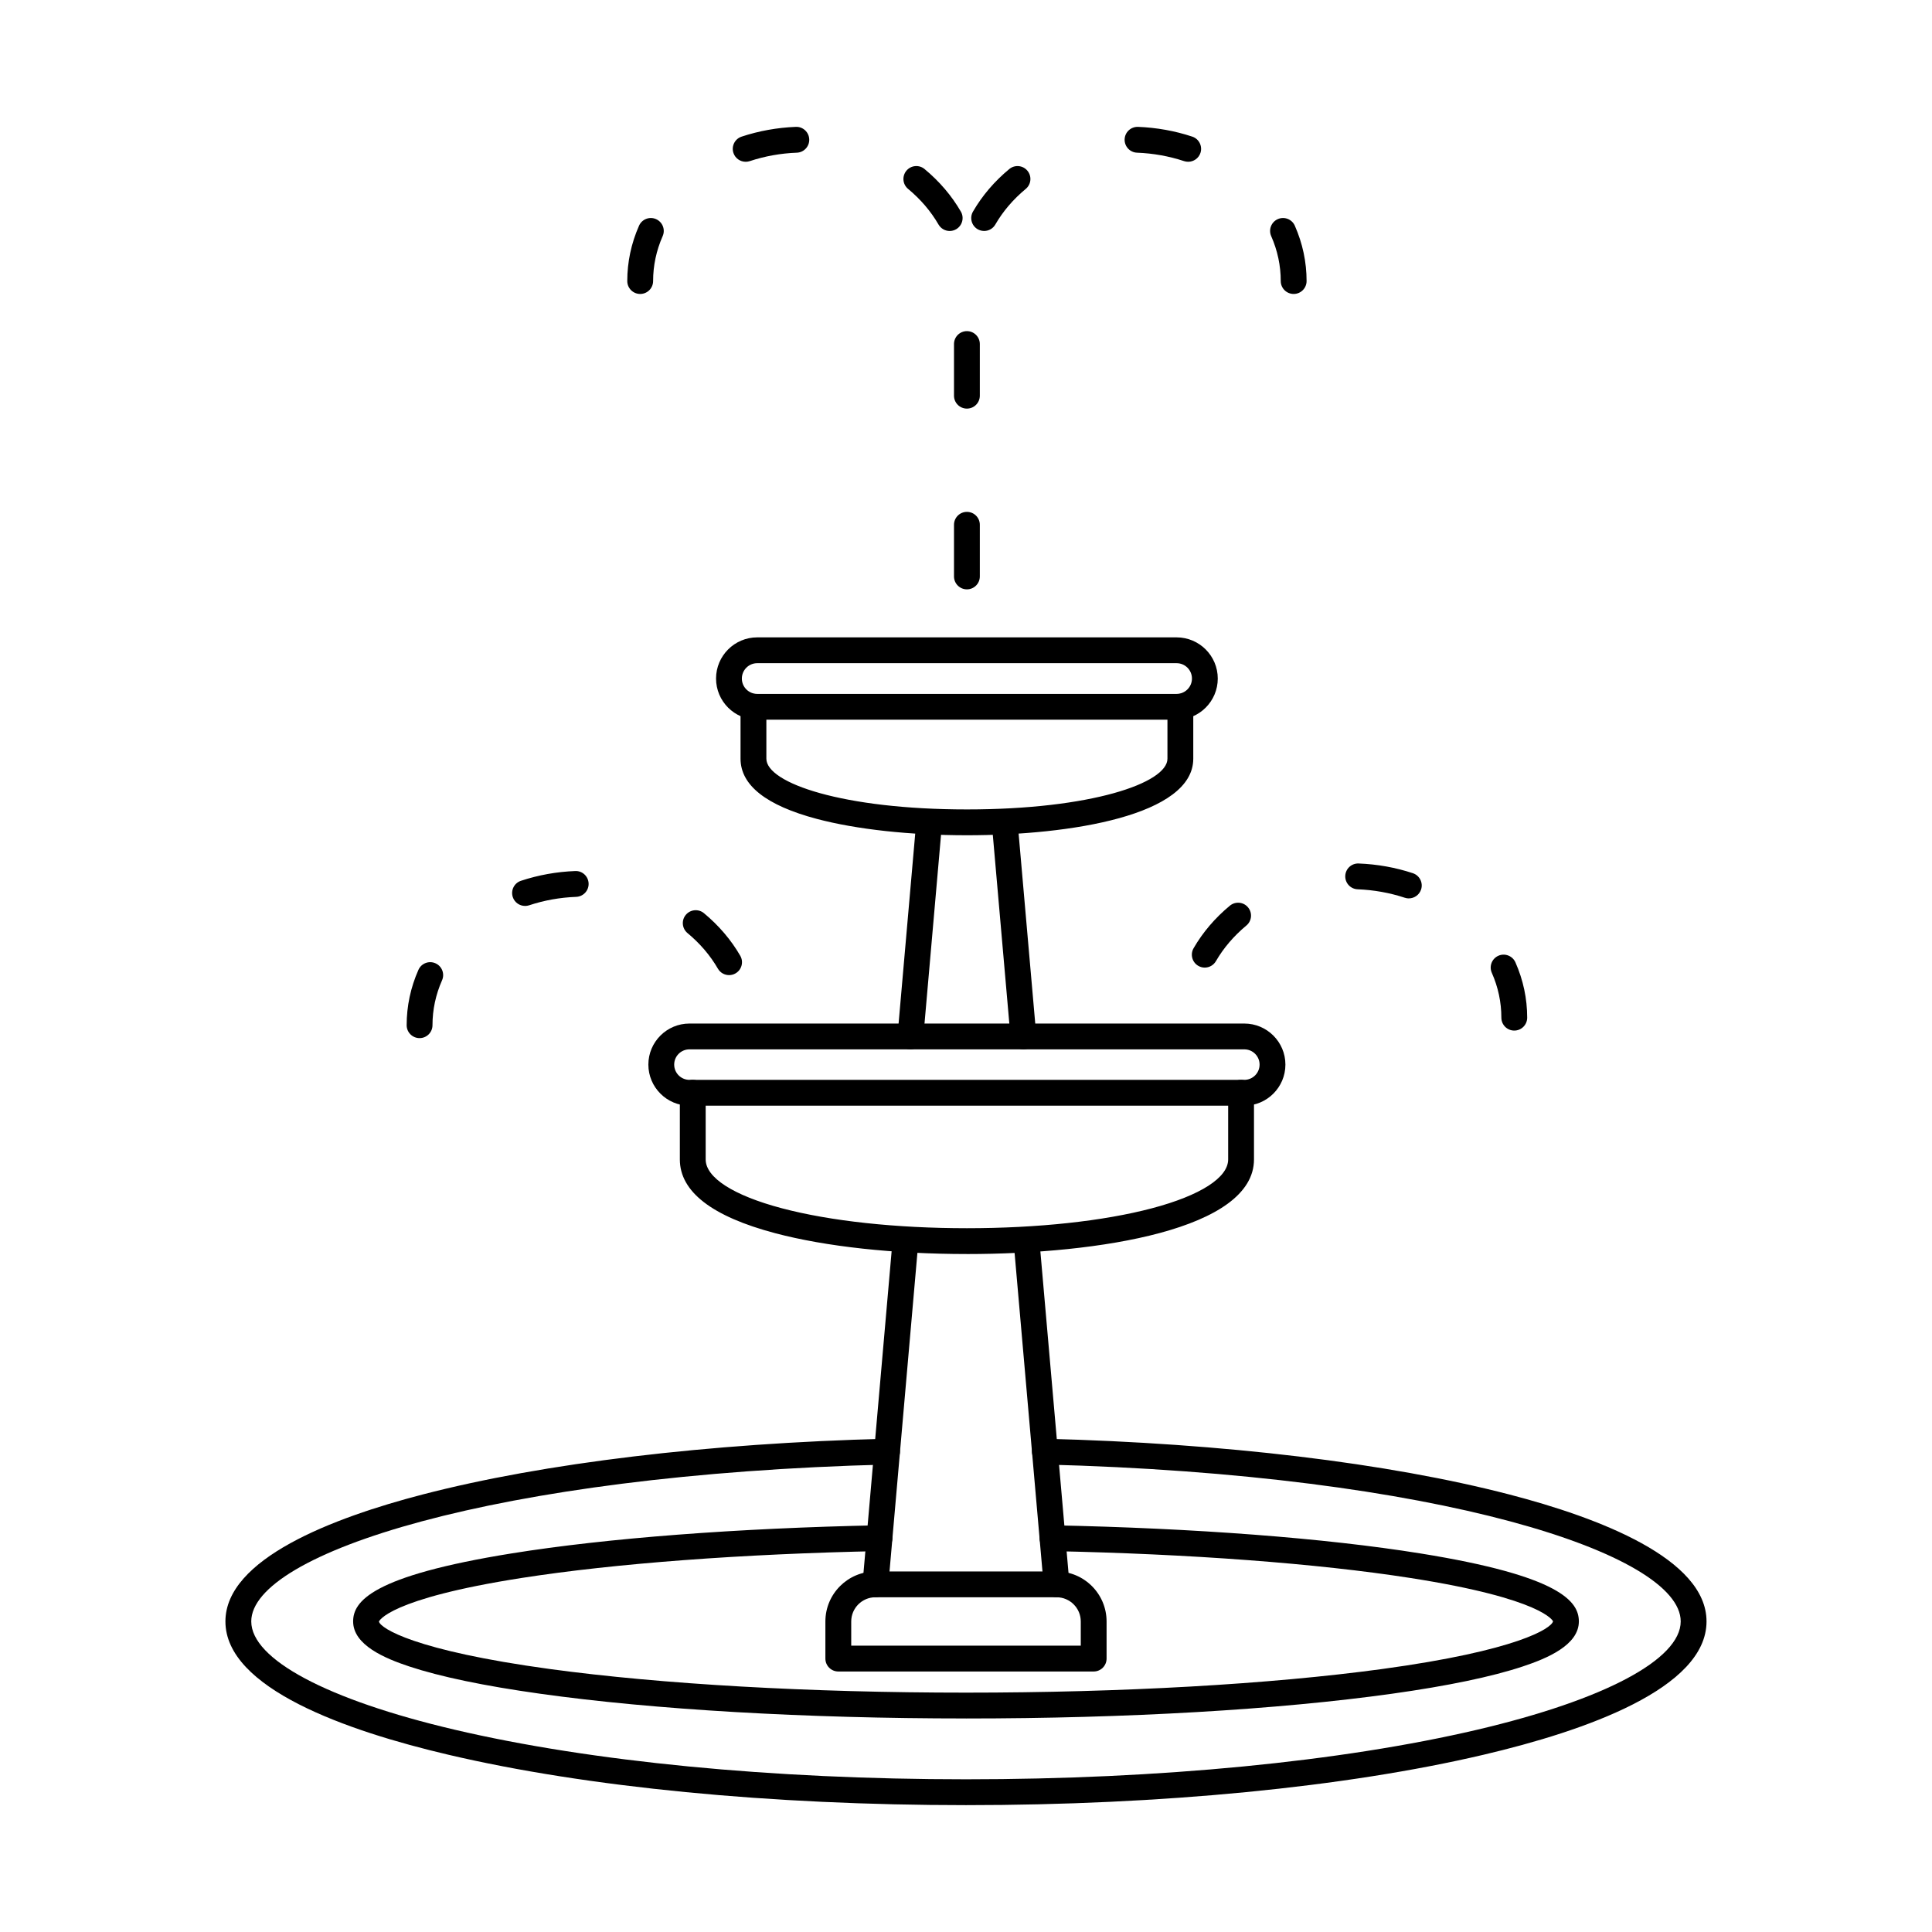
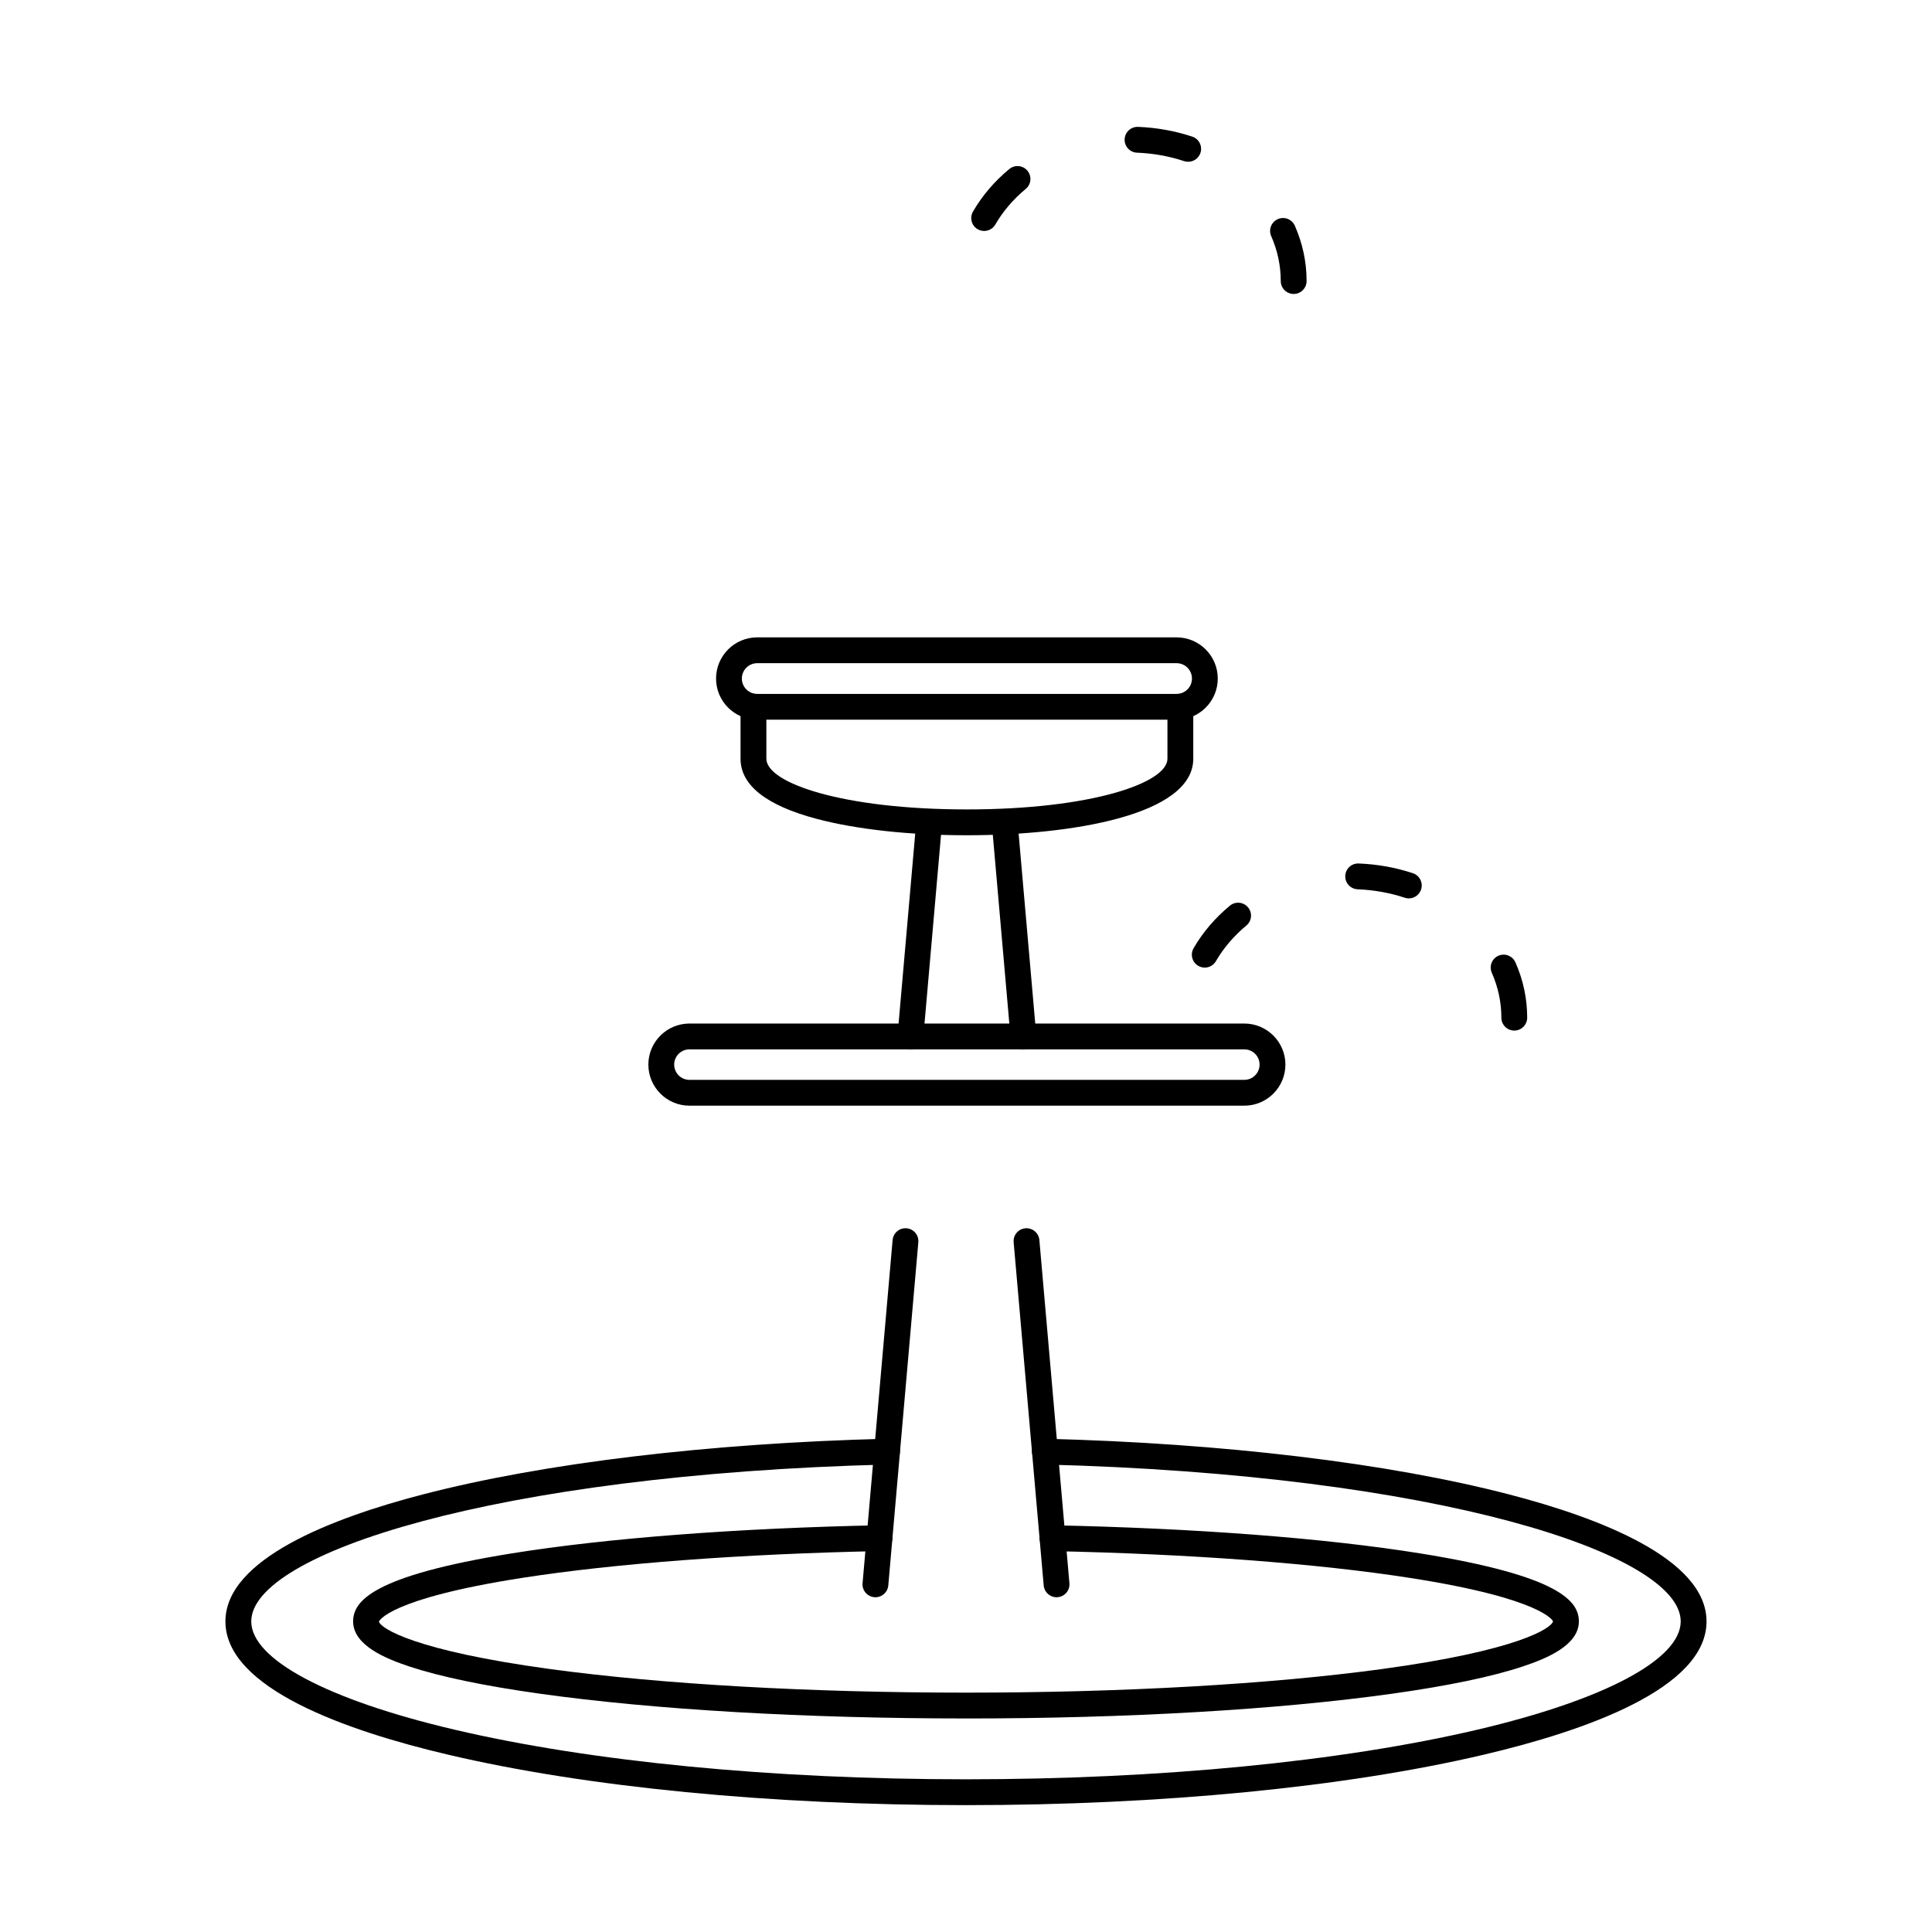
<svg xmlns="http://www.w3.org/2000/svg" fill="#000000" width="800px" height="800px" version="1.1" viewBox="144 144 512 512">
  <g fill-rule="evenodd">
    <path d="m400 622.38c-51.762 0-100.47-4.738-137.14-13.348-26.969-6.324-59.121-17.598-59.121-35.336 0-16.582 28.426-27.453 52.27-33.645 32.066-8.332 75.742-13.578 122.98-14.773 1.863-0.035 3.461 1.445 3.508 3.332 0.047 1.891-1.445 3.457-3.332 3.5-104.12 2.637-168.58 23.637-168.58 41.582 0 10.043 20.129 20.762 53.84 28.68 36.172 8.492 84.32 13.16 135.57 13.16 51.25 0 99.398-4.668 135.57-13.16 33.715-7.922 53.84-18.641 53.84-28.68 0-17.945-64.453-38.945-168.58-41.582-1.887-0.043-3.383-1.613-3.336-3.5 0.047-1.891 1.625-3.367 3.508-3.332 47.234 1.195 90.91 6.441 122.98 14.773 23.848 6.191 52.27 17.062 52.27 33.645 0 17.738-32.148 29.012-59.121 35.336-36.668 8.605-85.371 13.348-137.14 13.348z" />
    <path d="m400 599.41c-42.625 0-82.719-2.324-112.9-6.559-14.805-2.074-26.473-4.508-34.676-7.234-6.371-2.113-14.84-5.641-14.84-11.922 0-5.246 4.781-12.047 42.059-18.035 25.172-4.047 59.75-6.691 97.359-7.449 1.859-0.062 3.453 1.461 3.488 3.352 0.039 1.891-1.461 3.449-3.352 3.492-36.434 0.738-70.109 3.262-94.82 7.109-35.551 5.543-37.879 11.504-37.895 11.566 0.426 1.789 9.402 7.688 45.336 12.582 29.676 4.035 68.828 6.254 110.24 6.254s80.566-2.219 110.24-6.254c35.934-4.891 44.91-10.789 45.336-12.652-0.02 0-2.375-5.961-37.895-11.492-24.711-3.848-58.387-6.371-94.82-7.109-1.891-0.043-3.391-1.605-3.352-3.492 0.039-1.863 1.562-3.352 3.418-3.352h0.07c37.609 0.758 72.188 3.402 97.359 7.449 37.277 5.988 42.059 12.785 42.059 18.035 0 6.281-8.469 9.809-14.84 11.922-8.203 2.727-19.871 5.16-34.676 7.234-30.184 4.231-70.277 6.559-112.9 6.559z" />
-     <path d="m369.58 580.12h60.836v-6.414c0-3.539-2.879-6.414-6.414-6.414h-48.004c-3.539 0-6.414 2.879-6.414 6.414v6.414zm64.254 6.844h-67.676c-1.891 0-3.422-1.531-3.422-3.422v-9.836c0-7.316 5.949-13.258 13.258-13.258h48.004c7.312 0 13.258 5.941 13.258 13.258v9.836c0 1.891-1.531 3.422-3.422 3.422z" />
    <path d="m376 567.29c-0.102 0-0.199-0.008-0.301-0.02-1.883-0.16-3.277-1.816-3.109-3.707l7.961-90.945c0.164-1.879 1.816-3.269 3.707-3.109 1.883 0.16 3.273 1.824 3.109 3.707l-7.961 90.945c-0.156 1.781-1.648 3.129-3.406 3.129zm47.996 0c-1.754 0-3.25-1.344-3.406-3.129l-7.961-90.945c-0.164-1.879 1.227-3.547 3.109-3.707 1.879-0.16 3.543 1.23 3.707 3.109l7.961 90.945c0.164 1.891-1.227 3.547-3.109 3.707-0.102 0.008-0.203 0.02-0.301 0.02z" />
-     <path d="m400.24 476.33c-19.32 0-37.371-1.961-50.824-5.523-16.754-4.438-25.25-11.012-25.25-19.547v-17.668c0-1.891 1.531-3.422 3.422-3.422s3.422 1.531 3.422 3.422v17.668c0 4.828 7.348 9.543 20.16 12.938 12.898 3.414 30.328 5.293 49.07 5.293 18.746 0 36.172-1.879 49.074-5.293 12.812-3.394 20.16-8.109 20.16-12.938v-17.668c0-1.891 1.531-3.422 3.422-3.422 1.891 0 3.422 1.531 3.422 3.422v17.668c0 18.508-40.98 25.074-76.074 25.074z" />
    <path d="m326.71 422.09c-2.231 0-4.043 1.809-4.043 4.035 0 2.234 1.812 4.047 4.043 4.047h147.05c2.231 0 4.043-1.809 4.043-4.047 0-2.227-1.812-4.035-4.043-4.035zm147.05 14.926h-147.05c-6 0-10.887-4.883-10.887-10.887 0-5.996 4.883-10.879 10.887-10.879h147.05c6.004 0 10.887 4.883 10.887 10.879 0 6.004-4.883 10.887-10.887 10.887z" />
    <path d="m415.21 422.09c-1.754 0-3.25-1.344-3.402-3.129l-4.969-56.738c-0.164-1.879 1.227-3.547 3.109-3.707 1.879-0.16 3.543 1.23 3.707 3.109l4.969 56.738c0.164 1.891-1.227 3.547-3.109 3.707-0.102 0.008-0.203 0.02-0.305 0.02zm-29.938 0c-0.102 0-0.199-0.008-0.301-0.02-1.883-0.16-3.277-1.816-3.109-3.707l4.969-56.738c0.164-1.879 1.82-3.269 3.707-3.109 1.883 0.16 3.273 1.828 3.109 3.707l-4.969 56.738c-0.156 1.781-1.648 3.129-3.406 3.129z" />
    <path d="m400.24 365.35c-15.105 0-29.23-1.543-39.766-4.332-13.418-3.555-20.223-8.93-20.223-15.957v-13.758c0-1.891 1.531-3.414 3.422-3.414s3.422 1.523 3.422 3.414v13.758c0 6.469 20.32 13.445 53.145 13.445 32.828 0 53.145-6.977 53.145-13.445v-13.758c0-1.891 1.531-3.414 3.422-3.414s3.422 1.523 3.422 3.414v13.758c0 14.969-32.316 20.289-59.988 20.289z" />
-     <path d="m341.61 186.87c-1.434 0-2.773-0.91-3.246-2.344-0.594-1.789 0.379-3.734 2.176-4.32 4.602-1.523 9.438-2.387 14.367-2.586 1.887-0.082 3.477 1.406 3.551 3.297 0.07 1.879-1.398 3.477-3.289 3.547-4.289 0.16-8.488 0.918-12.48 2.238-0.355 0.117-0.719 0.168-1.074 0.168zm54.074 18.344c-1.18 0-2.328-0.613-2.965-1.711-2.035-3.512-4.75-6.691-8.062-9.438-1.457-1.203-1.656-3.359-0.453-4.82 1.207-1.453 3.363-1.656 4.816-0.445 3.941 3.262 7.176 7.059 9.617 11.27 0.949 1.629 0.391 3.723-1.246 4.68-0.539 0.312-1.129 0.465-1.711 0.465zm-82.027 16.688c-1.891 0-3.422-1.531-3.422-3.422 0-5.043 1.047-9.98 3.117-14.664 0.762-1.73 2.785-2.512 4.512-1.746s2.512 2.781 1.75 4.508c-1.68 3.812-2.531 7.812-2.531 11.902 0 1.887-1.531 3.422-3.422 3.422zm86.586 30.383c-1.891 0-3.422-1.531-3.422-3.422v-13.688c0-1.891 1.531-3.422 3.422-3.422s3.422 1.531 3.422 3.422v13.688c0 1.891-1.531 3.422-3.422 3.422zm0 47.898c-1.891 0-3.422-1.531-3.422-3.422v-13.688c0-1.891 1.531-3.422 3.422-3.422s3.422 1.531 3.422 3.422v13.688c0 1.891-1.531 3.422-3.422 3.422z" />
-     <path d="m458.88 186.87c-0.355 0-0.719-0.055-1.074-0.168-3.992-1.32-8.191-2.074-12.48-2.238-1.887-0.07-3.359-1.668-3.289-3.547 0.074-1.891 1.648-3.352 3.551-3.297 4.93 0.195 9.766 1.059 14.367 2.586 1.793 0.586 2.766 2.531 2.176 4.32-0.477 1.434-1.812 2.344-3.25 2.344zm-54.074 18.336c-0.582 0-1.172-0.145-1.711-0.453-1.637-0.953-2.191-3.047-1.246-4.68 2.441-4.215 5.68-8.012 9.617-11.27 1.457-1.211 3.613-1.008 4.816 0.445 1.207 1.461 1.004 3.617-0.453 4.82-3.312 2.746-6.027 5.918-8.062 9.438-0.633 1.094-1.781 1.703-2.965 1.703zm82.027 16.695c-1.891 0-3.422-1.531-3.422-3.422 0-4.09-0.852-8.09-2.531-11.902-0.762-1.727 0.02-3.742 1.75-4.508 1.727-0.766 3.75 0.02 4.512 1.746 2.066 4.688 3.117 9.621 3.117 14.664 0 1.887-1.531 3.422-3.422 3.422z" />
+     <path d="m458.88 186.87c-0.355 0-0.719-0.055-1.074-0.168-3.992-1.32-8.191-2.074-12.48-2.238-1.887-0.07-3.359-1.668-3.289-3.547 0.074-1.891 1.648-3.352 3.551-3.297 4.93 0.195 9.766 1.059 14.367 2.586 1.793 0.586 2.766 2.531 2.176 4.32-0.477 1.434-1.812 2.344-3.25 2.344m-54.074 18.336c-0.582 0-1.172-0.145-1.711-0.453-1.637-0.953-2.191-3.047-1.246-4.68 2.441-4.215 5.68-8.012 9.617-11.27 1.457-1.211 3.613-1.008 4.816 0.445 1.207 1.461 1.004 3.617-0.453 4.82-3.312 2.746-6.027 5.918-8.062 9.438-0.633 1.094-1.781 1.703-2.965 1.703zm82.027 16.695c-1.891 0-3.422-1.531-3.422-3.422 0-4.09-0.852-8.09-2.531-11.902-0.762-1.727 0.02-3.742 1.75-4.508 1.727-0.766 3.75 0.02 4.512 1.746 2.066 4.688 3.117 9.621 3.117 14.664 0 1.887-1.531 3.422-3.422 3.422z" />
    <path d="m517.35 382.09c-0.355 0-0.719-0.062-1.074-0.18-3.992-1.32-8.191-2.066-12.48-2.238-1.887-0.07-3.359-1.656-3.289-3.547 0.074-1.891 1.645-3.367 3.551-3.289 4.93 0.188 9.766 1.051 14.367 2.574 1.793 0.598 2.766 2.531 2.176 4.32-0.477 1.434-1.812 2.352-3.246 2.352zm-54.078 18.336c-0.582 0-1.172-0.152-1.711-0.465-1.637-0.945-2.191-3.039-1.246-4.676 2.441-4.215 5.68-8.012 9.617-11.27 1.457-1.203 3.613-1.008 4.816 0.453 1.207 1.453 1.004 3.609-0.453 4.812-3.312 2.754-6.027 5.926-8.062 9.434-0.637 1.098-1.785 1.711-2.965 1.711zm82.027 16.688c-1.891 0-3.422-1.531-3.422-3.422 0-4.09-0.852-8.09-2.535-11.895-0.762-1.73 0.02-3.75 1.75-4.516 1.727-0.758 3.746 0.027 4.512 1.754 2.066 4.68 3.117 9.613 3.117 14.656 0 1.891-1.531 3.422-3.422 3.422z" />
-     <path d="m283.14 384.08c-1.438 0-2.773-0.91-3.246-2.344-0.594-1.801 0.379-3.734 2.176-4.32 4.602-1.523 9.438-2.394 14.367-2.582 1.895-0.09 3.477 1.398 3.551 3.289 0.074 1.887-1.398 3.477-3.289 3.555-4.289 0.16-8.488 0.91-12.48 2.238-0.355 0.117-0.719 0.168-1.074 0.168zm54.078 18.336c-1.18 0-2.328-0.605-2.965-1.703-2.035-3.519-4.75-6.691-8.062-9.438-1.453-1.211-1.656-3.367-0.453-4.82 1.207-1.453 3.363-1.656 4.816-0.453 3.941 3.269 7.176 7.059 9.621 11.281 0.945 1.629 0.391 3.723-1.246 4.668-0.539 0.32-1.129 0.465-1.711 0.465zm-82.027 16.695c-1.891 0-3.422-1.531-3.422-3.422 0-5.051 1.047-9.98 3.117-14.664 0.762-1.73 2.785-2.512 4.512-1.746 1.73 0.758 2.512 2.781 1.75 4.508-1.68 3.805-2.535 7.812-2.535 11.902 0 1.891-1.531 3.422-3.422 3.422z" />
    <path d="m344.67 319.75c-2.246 0-4.07 1.828-4.07 4.07 0 2.246 1.824 4.07 4.07 4.07h111.14c2.242 0 4.07-1.824 4.07-4.07 0-2.246-1.824-4.07-4.07-4.07zm111.14 14.977h-111.14c-6.016 0-10.91-4.891-10.91-10.906 0-6.016 4.894-10.914 10.91-10.914h111.14c6.016 0 10.91 4.891 10.91 10.914 0 6.016-4.894 10.906-10.91 10.906z" />
  </g>
</svg>